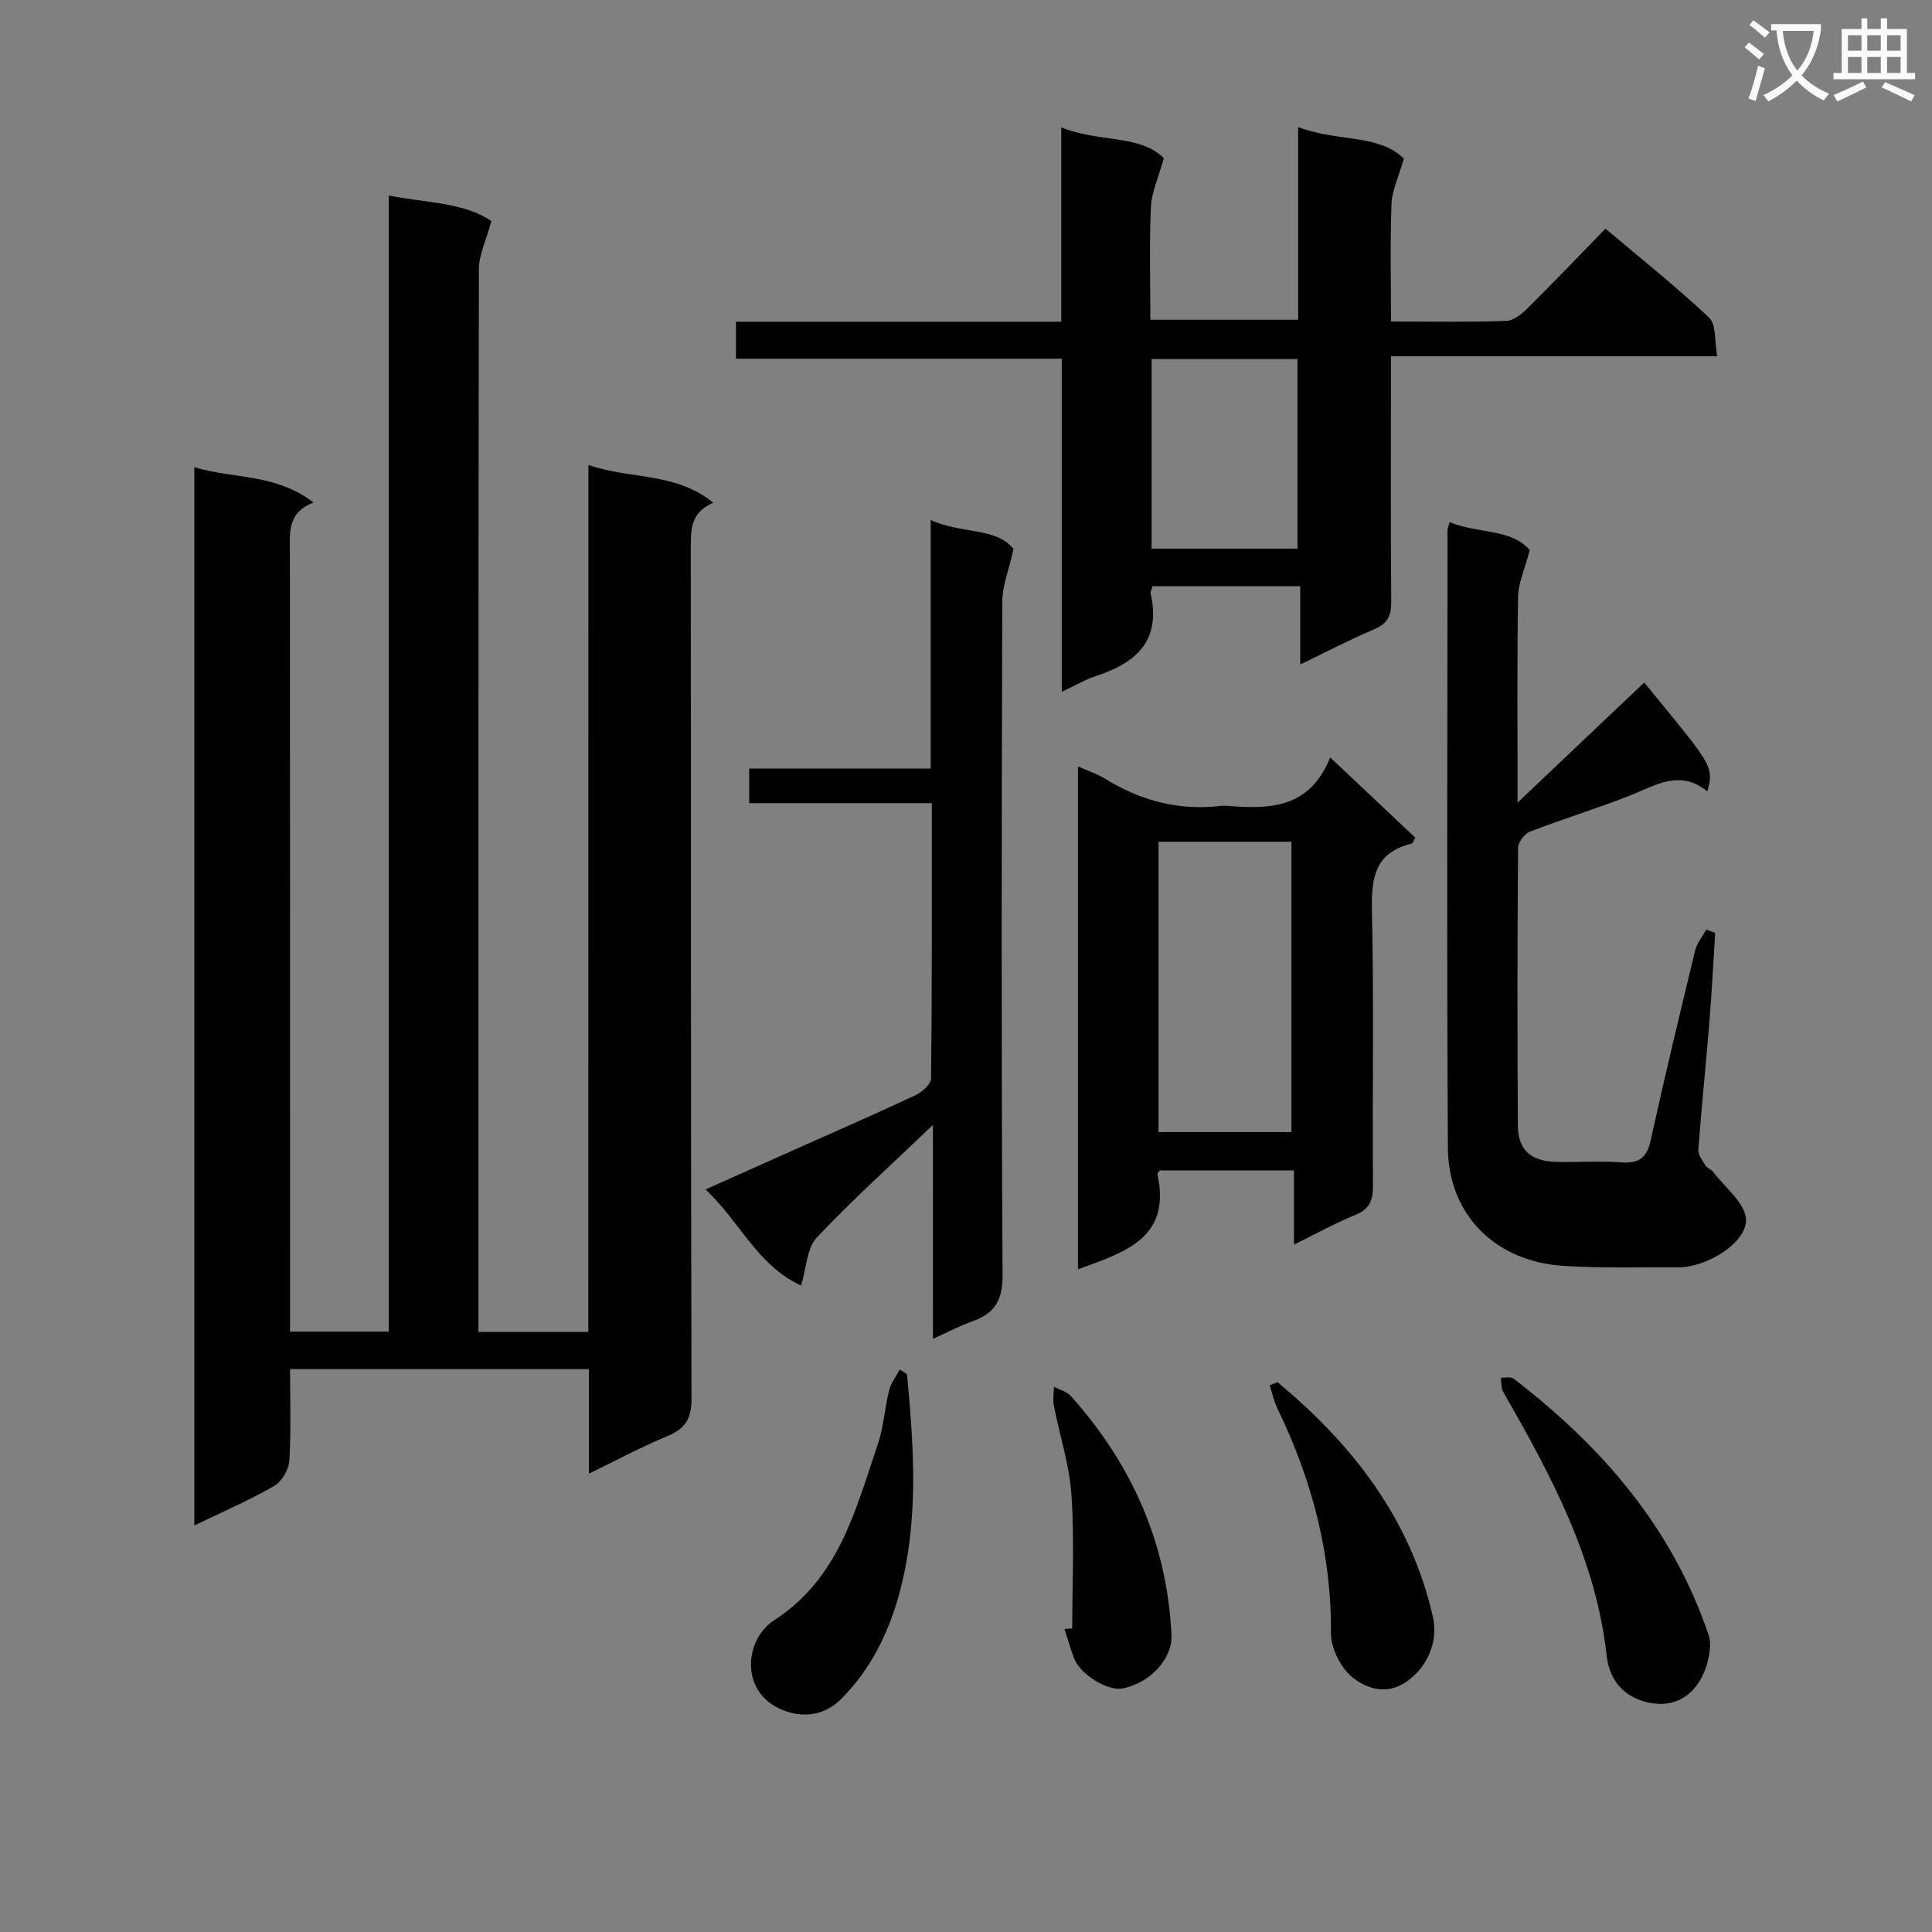
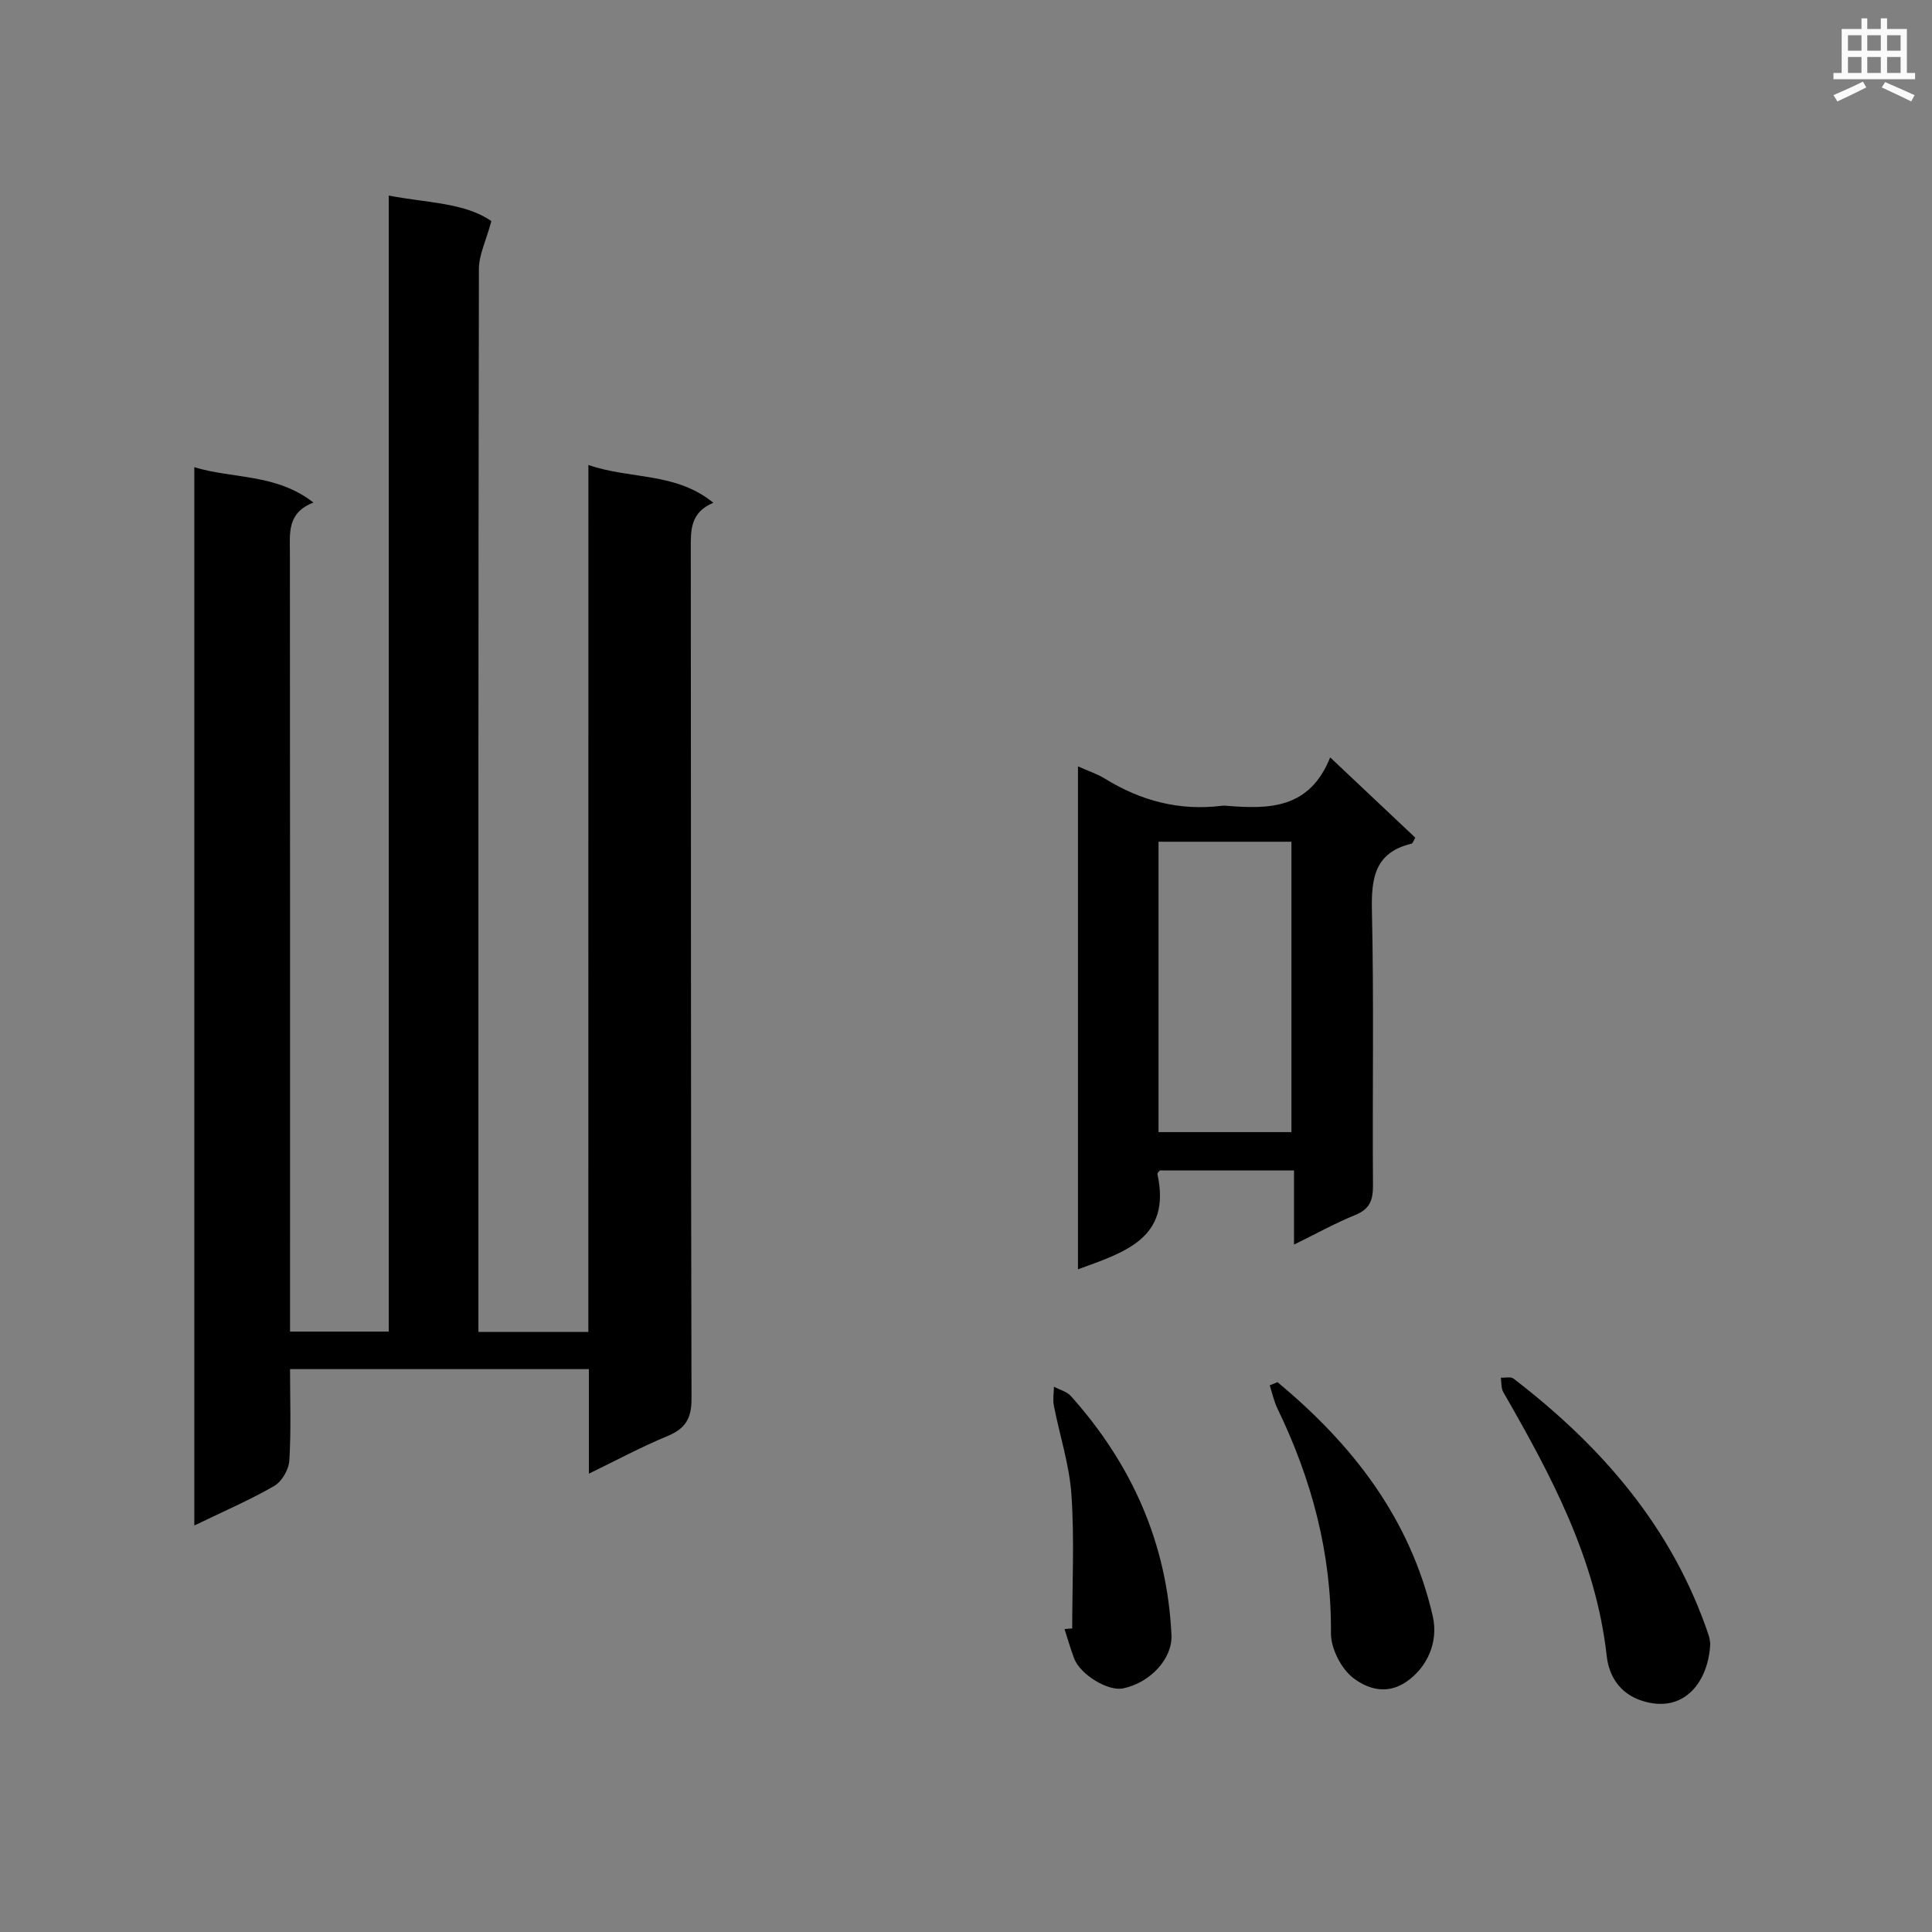
<svg xmlns="http://www.w3.org/2000/svg" enable-background="new 0 0 400 400" viewBox="0 0 400 400">
  <rect x="0" y="0" width="400" height="400" fill="#808080" stroke="none" />
-   <path d="m362.1 8.8c1.1.8 2.1 1.6 3.1 2.4l-1 1.1c-1.3-1.1-2.3-2-3-2.5zm1.9 4.8c.5.2.9.4 1.4.5-.6 2.3-1.3 4.5-1.9 6.8l-1.5-.5c.8-2.1 1.4-4.3 2-6.8zm-1-9.4c1.3.9 2.4 1.8 3.4 2.5l-1 1.1c-1.4-1.2-2.4-2.1-3.2-2.6zm3.7 2.2v-1.4h10.3v1.2c-.5 3.6-1.8 6.8-4 9.4 1.5 1.6 3.4 2.8 5.7 3.8-.3.4-.7.8-1.1 1.4-2.3-1.1-4.1-2.5-5.6-4.1-1.6 1.6-3.6 3.1-5.9 4.3-.3-.5-.7-.9-1-1.3 2.4-1.1 4.4-2.5 6-4.1-1.9-2.5-3-5.6-3.3-9.3h-1.1zm8.8 0h-6.4c.3 3.3 1.3 6 3 8.2 2-2.3 3.1-5.1 3.4-8.2z" fill="#fafafb" />
  <path d="m385.3 3.8h1.3v2.2h2.8v-2.2h1.3v2.2h4.1v9.1h1.7v1.3h-16.9v-1.3h1.7v-9.1h4.1v-2.2zm.4 13.1.7 1.2c-1.8.9-3.8 1.9-6 2.9-.2-.4-.5-.8-.8-1.3 2.3-1 4.3-1.9 6.1-2.8zm-3.1-6.4h2.8v-3.2h-2.8zm0 4.6h2.8v-3.3h-2.8zm4-4.6h2.8v-3.2h-2.8zm0 4.6h2.8v-3.3h-2.8zm3.7 1.9c2.1.9 4.1 1.8 6.1 2.7l-.7 1.3c-2.2-1.1-4.2-2-6.1-2.9zm3.2-9.7h-2.8v3.2h2.8zm-2.8 7.8h2.8v-3.3h-2.8z" fill="#fafafb" />
  <g fill="#010000">
    <path d="m121.82 96.27c8.86 3.04 18.03 1.44 25.87 7.82-4.82 2.03-4.67 5.69-4.67 9.54.06 58.65-.01 117.31.15 175.96.01 4.17-1.31 6.22-5.04 7.76-5.31 2.19-10.4 4.94-16.21 7.76 0-7.58 0-14.49 0-21.65-20.69 0-40.94 0-61.87 0 0 6.42.24 12.71-.15 18.95-.11 1.85-1.55 4.33-3.12 5.24-5.14 2.96-10.63 5.32-16.55 8.19 0-73.24 0-145.89 0-219.11 8.08 2.45 16.92 1.28 24.67 7.32-5.5 2.12-4.88 6.31-4.88 10.42.05 51.66.03 103.31.03 154.97v6.25h20.44c0-78.28 0-156.37 0-235.2 7.96 1.54 15.72 1.44 21.24 5.29-1.11 4.11-2.58 7.01-2.58 9.92-.13 71.49-.1 142.97-.1 214.46v5.61h22.76c.01-59.49.01-118.89.01-179.5z" />
-     <path d="m238.61 121.36c-.17.66-.47 1.17-.38 1.58 2.19 9.59-2.9 14.27-11.2 16.98-2.3.75-4.44 2.02-7.2 3.31 0-23.27 0-45.88 0-68.97-22.59 0-44.83 0-67.45 0 0-2.67 0-4.86 0-7.65h67.35c0-13.47 0-26.38 0-40.24 7.76 3.18 16.2 1.4 21.23 6.36-1.13 4.11-2.54 7.09-2.68 10.14-.34 7.63-.11 15.29-.11 23.33h30.6c0-12.89 0-25.79 0-39.9 8.01 3.12 16.61 1.37 21.88 6.52-1.11 3.93-2.45 6.63-2.55 9.38-.3 7.94-.11 15.9-.11 24.37 8.29 0 16.1.15 23.88-.13 1.53-.05 3.25-1.48 4.47-2.69 5.32-5.27 10.49-10.69 16.05-16.41 7.47 6.31 14.75 12.09 21.48 18.44 1.5 1.41 1.08 4.86 1.66 7.98-22.72 0-44.78 0-67.55 0v5.78c0 15-.07 30 .06 44.99.02 2.84-.68 4.54-3.45 5.72-5.01 2.12-9.84 4.65-15.39 7.32 0-5.73 0-10.79 0-16.2-10.35-.01-20.27-.01-30.59-.01zm-.18-7.77h30.2c0-13.36 0-26.37 0-39.26-10.27 0-20.15 0-30.2 0z" />
-     <path d="m340.43 141.3c13.57 16.71 14.63 17.18 13.05 22.55-5.69-4.67-10.77-1.2-16.13.9-6.79 2.67-13.79 4.81-20.6 7.44-1.12.43-2.45 2.2-2.45 3.35-.15 19.16-.18 38.33-.04 57.49.04 5.1 2.71 7.4 7.97 7.53 4.5.11 9.02-.22 13.49.1 3.67.27 5.26-1 6.05-4.63 2.88-13.13 6.03-26.2 9.2-39.26.37-1.53 1.51-2.87 2.29-4.3.62.22 1.23.45 1.85.67-.4 6.21-.71 12.42-1.21 18.61-.71 8.77-1.63 17.53-2.28 26.3-.08 1.06.88 2.26 1.52 3.3.33.53 1.14.74 1.53 1.25 2.46 3.27 6.71 6.53 6.82 9.91.16 4.86-8.27 9.89-13.87 9.87-8-.03-16.01.21-23.98-.3-14-.89-23.78-10.56-23.87-24.42-.26-42.66-.09-85.32-.07-127.97 0-.32.16-.63.43-1.6 5.73 2.44 12.7 1.28 16.58 5.8-1.01 3.9-2.36 6.79-2.41 9.71-.23 13.61-.1 27.23-.1 42.57 9.39-8.92 17.72-16.8 26.23-24.87z" />
    <path d="m267.91 257.68c0-5.57 0-10.31 0-15.35-9.59 0-18.66 0-27.78 0-.16.22-.55.53-.5.75 2.95 13.37-6.89 16.21-16.45 19.72 0-34.6 0-69.07 0-104.13 2.09.94 3.96 1.54 5.58 2.54 7.45 4.6 15.43 6.71 24.18 5.62.33-.04.67-.03 1 0 8.73.71 17.17.72 21.46-10.02 6.32 5.96 11.93 11.26 17.62 16.62-.32.51-.49 1.18-.81 1.25-7.53 1.82-8.32 7.03-8.17 13.84.43 18.97.08 37.96.22 56.94.02 3.04-.69 4.87-3.66 6.09-4.1 1.66-7.98 3.82-12.69 6.13zm-28.05-83.41v60.12h27.52c0-20.32 0-40.2 0-60.12-9.39 0-18.35 0-27.52 0z" />
-     <path d="m193.15 232.91c-8.68 8.31-16.71 15.51-24.07 23.34-2.04 2.17-2.1 6.2-3.23 9.9-9.01-4.12-12.66-13.2-19.77-19.89 6.6-2.95 12.48-5.59 18.36-8.21 8.35-3.73 16.73-7.37 25-11.25 1.4-.66 3.32-2.3 3.33-3.51.21-18.8.15-37.6.15-57.01-12.76 0-25.15 0-37.81 0 0-2.66 0-4.72 0-7.15h37.58c0-17.09 0-33.83 0-51.47 6.4 2.95 13.56 1.47 17.15 6.01-.98 4.38-2.32 7.61-2.33 10.85-.14 46.49-.21 92.98.06 139.47.03 5.23-1.61 7.93-6.22 9.56-2.62.92-5.1 2.25-8.19 3.64-.01-14.71-.01-28.94-.01-44.28z" />
    <path d="m354.09 340.26c-.32 7.84-5.38 14.73-14.21 11.84-4.57-1.49-6.77-5.16-7.22-9.2-2.24-20.2-11.56-37.52-21.42-54.68-.47-.82-.36-1.98-.51-2.98.89.04 2.04-.26 2.62.18 18.31 14.05 32.95 30.91 40.43 53.2.2.64.25 1.31.31 1.64z" />
-     <path d="m187.78 284.51c1.44 15.24 2.51 30.43-1.62 45.53-2.24 8.22-5.92 15.51-11.84 21.56-3.24 3.31-7.37 4.19-11.78 2.63-9.45-3.34-8.59-14.66-2.27-18.76 13.51-8.78 16.85-22.89 21.48-36.48 1.22-3.57 1.41-7.48 2.34-11.16.38-1.51 1.44-2.86 2.19-4.28z" />
    <path d="m264.49 286.16c15.55 12.91 27.48 28.23 32.14 48.41 1.27 5.52-1.25 10.76-5.5 13.65-4.15 2.82-8.19 1.32-10.98-.83-2.5-1.93-4.61-6.1-4.59-9.26.13-16.5-3.97-31.82-11.08-46.51-.73-1.51-1.08-3.2-1.6-4.8.54-.23 1.07-.44 1.61-.66z" />
-     <path d="m221.99 337.15c0-9.24.47-18.51-.16-27.7-.43-6.21-2.45-12.31-3.65-18.48-.24-1.24.01-2.57.03-3.86 1.18.63 2.67.99 3.51 1.93 12.59 14.1 19.93 30.44 20.82 49.49.22 4.8-4.28 9.82-10 11.03-3.09.66-8.86-2.81-10.15-6.2-.76-1.99-1.33-4.05-1.99-6.08.53-.05 1.06-.09 1.59-.13z" />
+     <path d="m221.99 337.15c0-9.24.47-18.51-.16-27.7-.43-6.21-2.45-12.31-3.65-18.48-.24-1.24.01-2.57.03-3.86 1.18.63 2.67.99 3.51 1.93 12.59 14.1 19.93 30.44 20.82 49.49.22 4.8-4.28 9.82-10 11.03-3.09.66-8.86-2.81-10.15-6.2-.76-1.99-1.33-4.05-1.99-6.08.53-.05 1.06-.09 1.59-.13" />
  </g>
</svg>